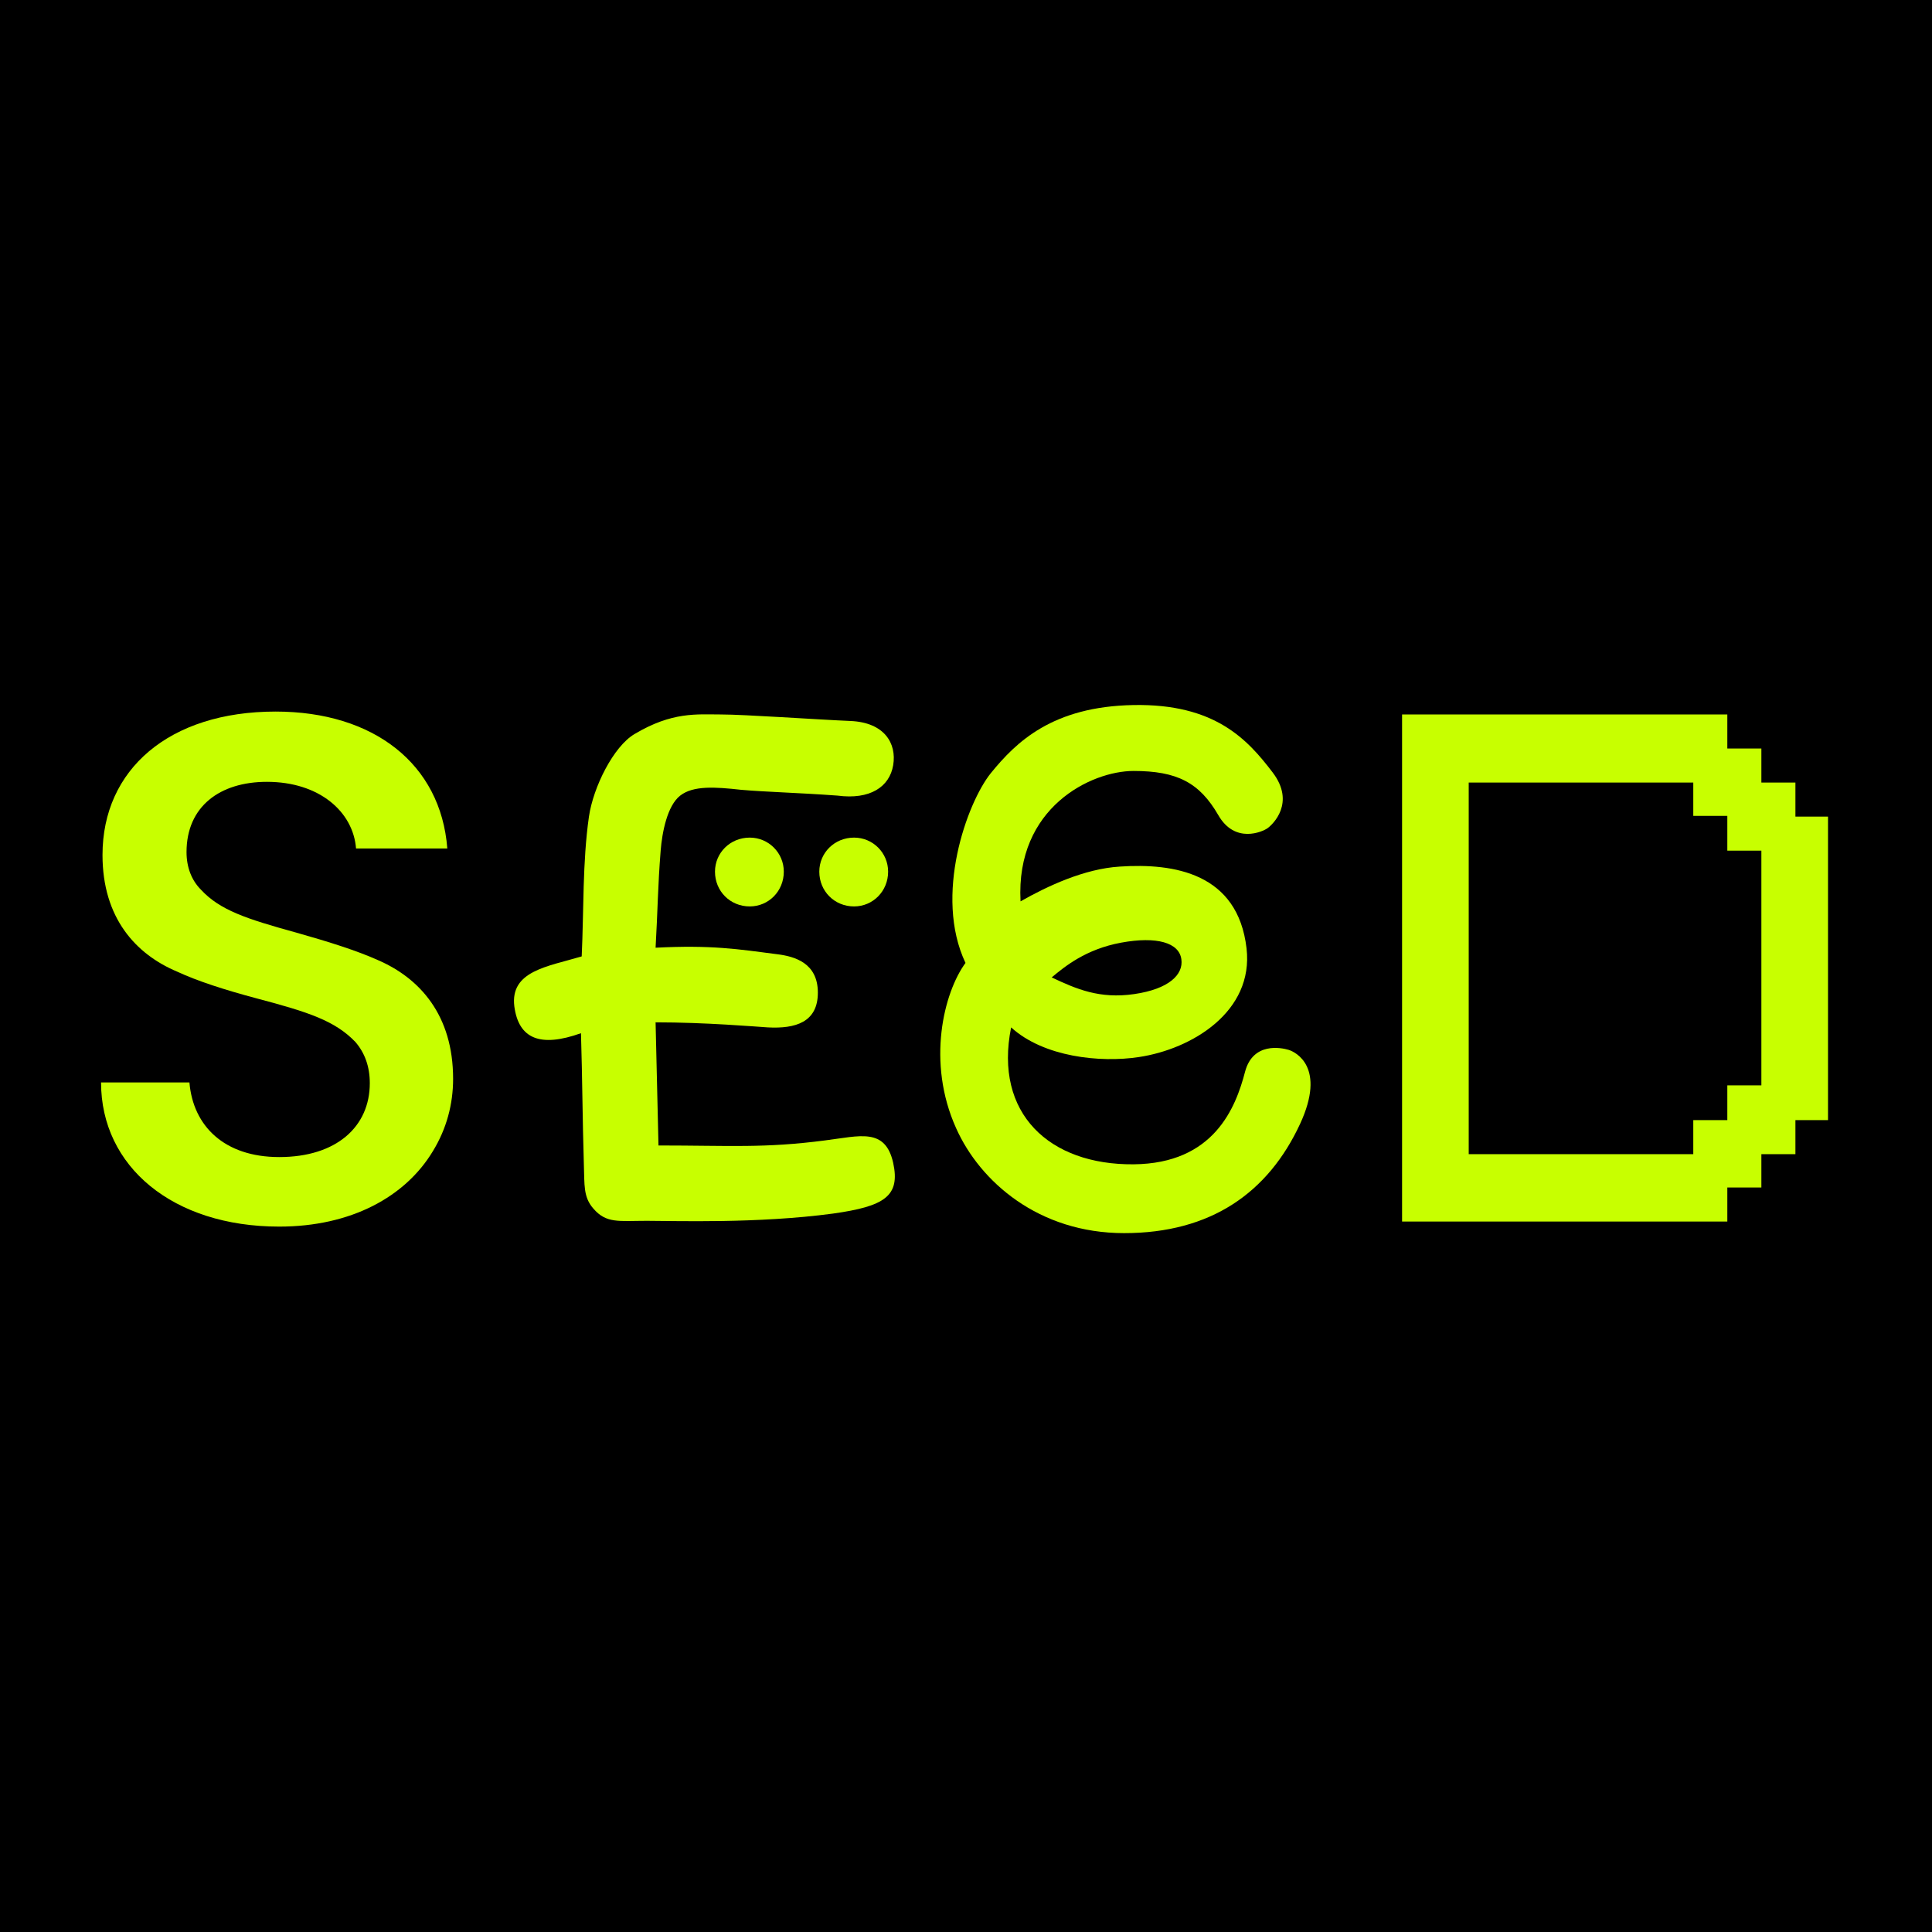
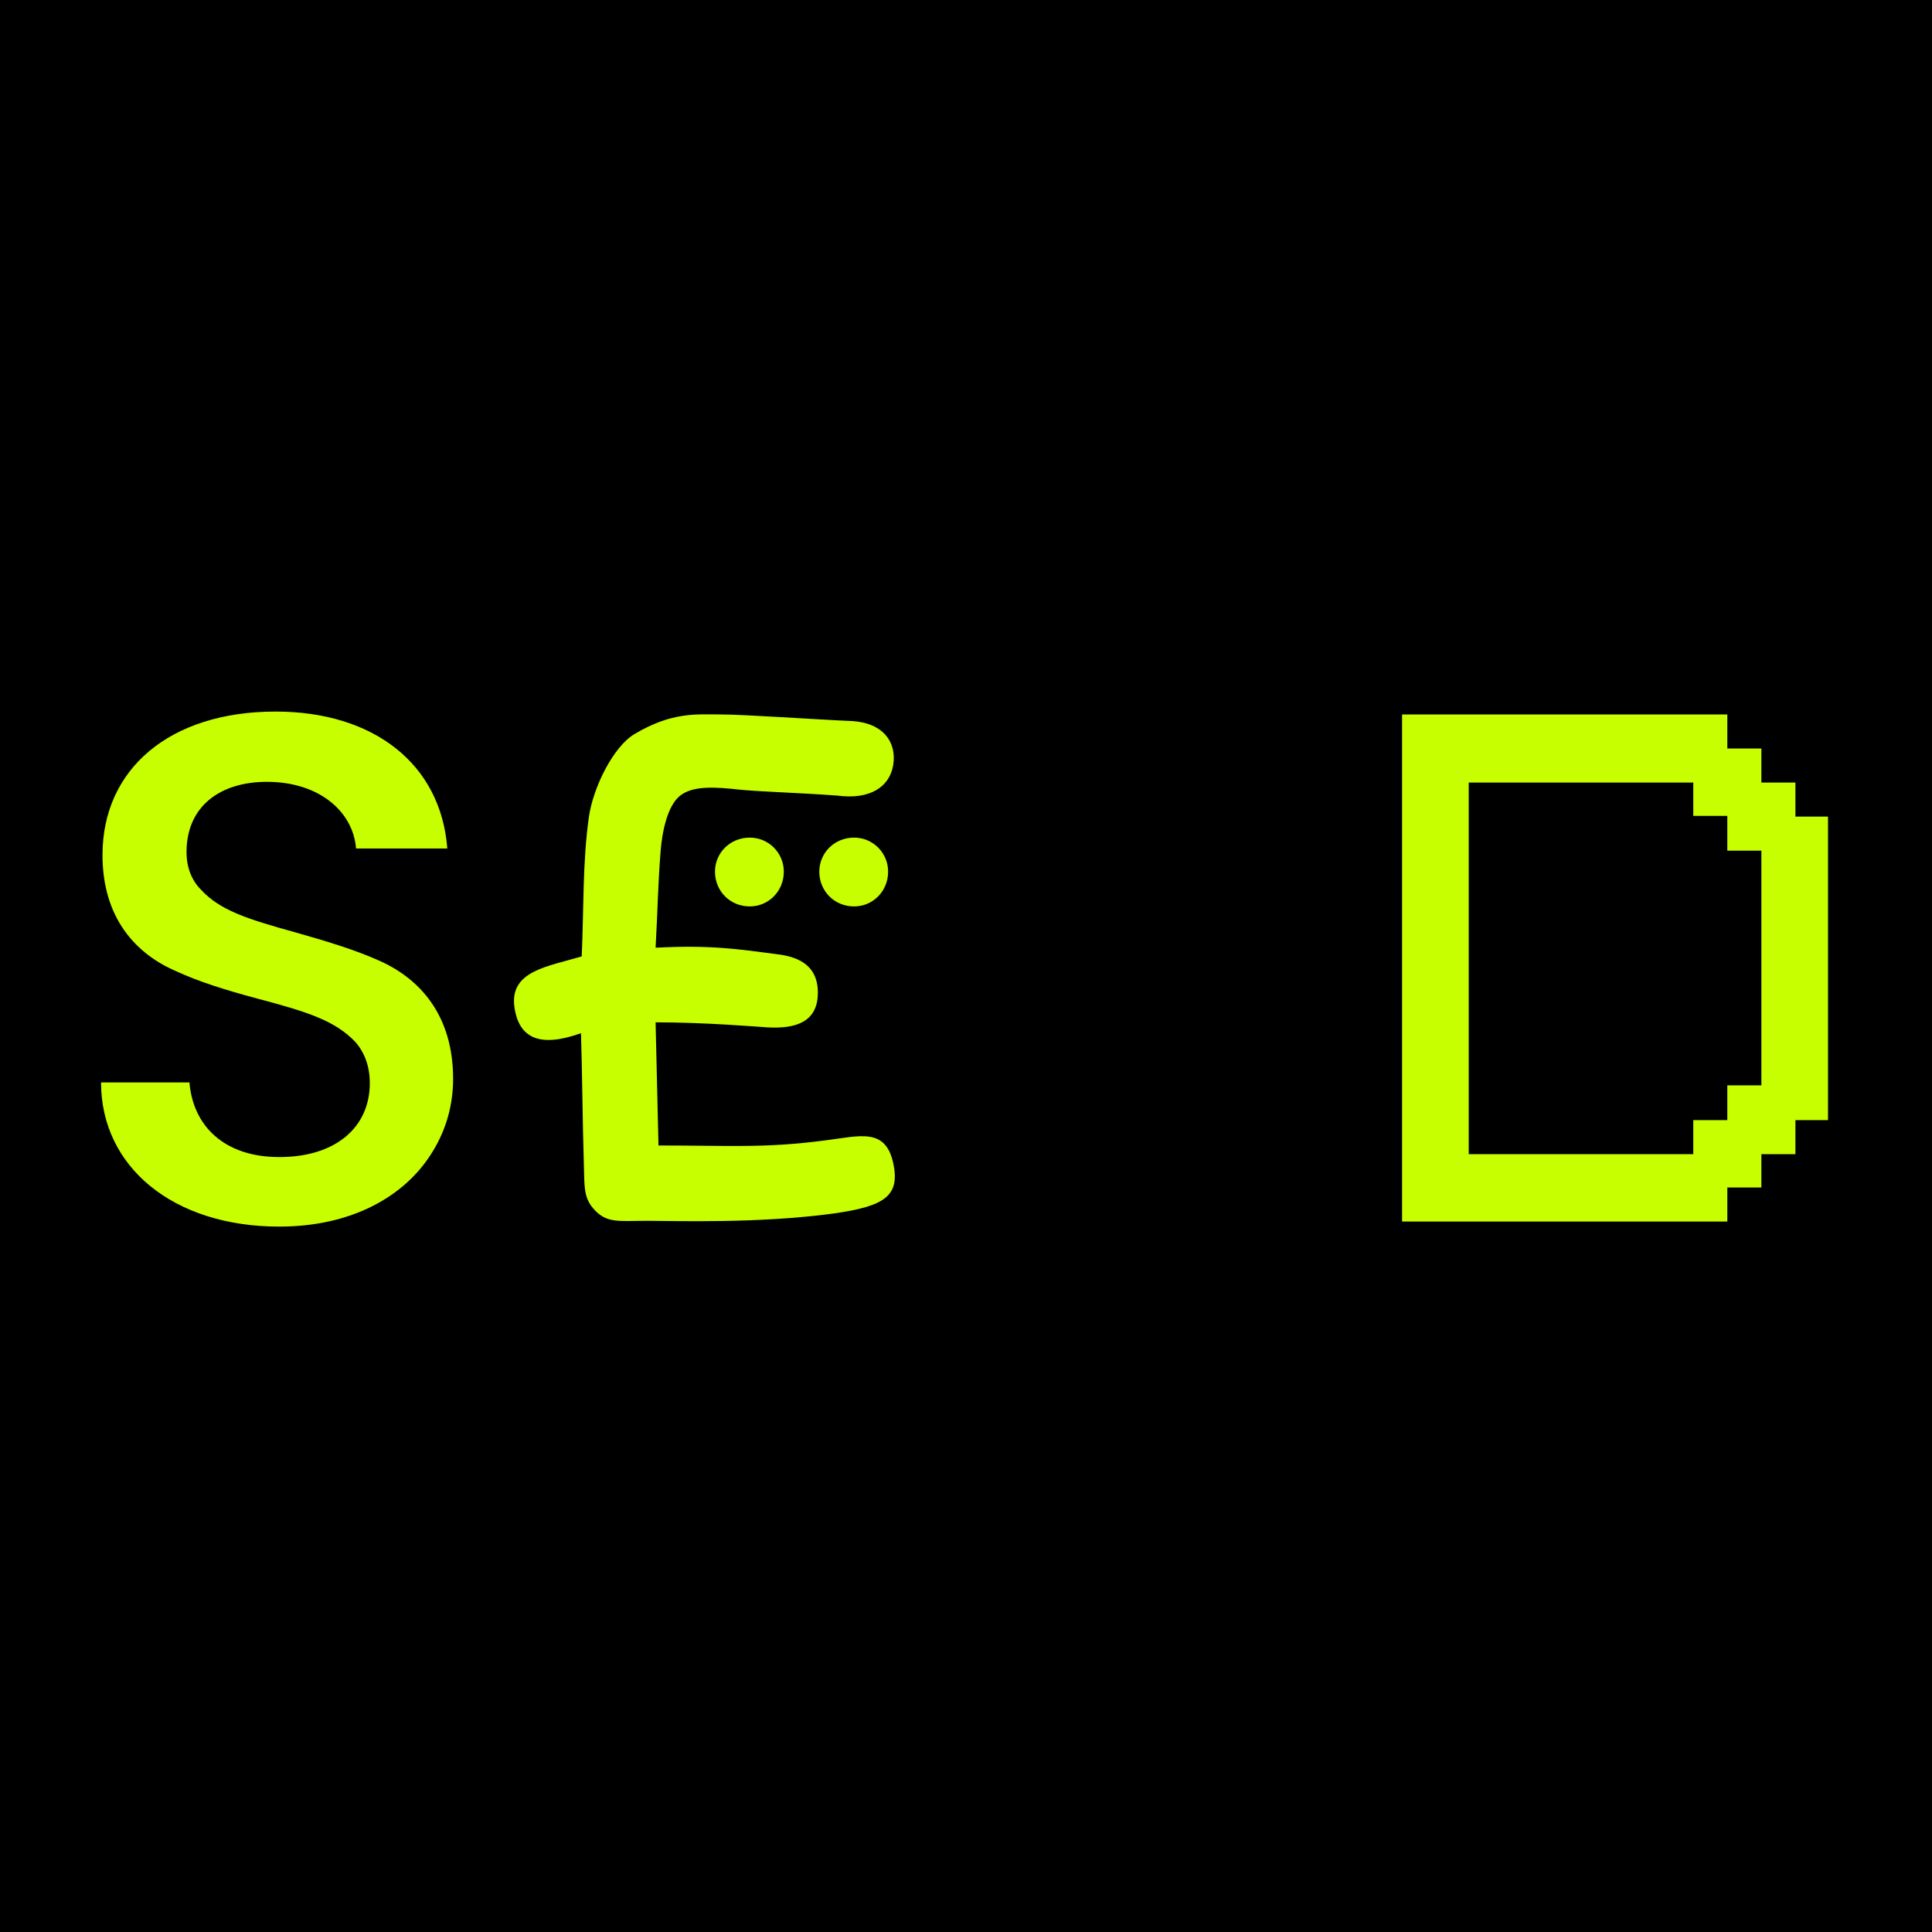
<svg xmlns="http://www.w3.org/2000/svg" width="250" height="250" viewBox="0 0 250 250" fill="none">
  <rect width="250" height="250" fill="black" />
  <g clip-path="url(#clip0_446_3065)">
    <path d="M36.135 158.722C45.415 158.722 52.445 154.879 56.007 148.974C57.788 146.068 58.632 142.881 58.632 139.6C58.632 131.351 54.32 126.571 48.883 124.228C46.165 123.009 42.603 121.884 38.291 120.666C31.823 118.885 28.449 117.76 26.012 115.135C24.793 113.917 24.137 112.229 24.137 110.261C24.137 104.356 28.449 101.169 34.542 101.169C41.291 101.169 45.696 105.012 46.071 109.792H57.882C57.038 98.825 48.321 92.076 35.666 92.076C21.887 92.076 13.264 99.575 13.264 110.636C13.264 118.791 17.576 123.478 22.918 125.727C25.543 126.946 29.011 128.071 33.229 129.196C39.978 130.977 43.353 132.101 45.977 134.82C47.196 136.226 47.852 138.007 47.852 140.163C47.852 145.787 43.54 149.724 36.135 149.724C29.011 149.724 24.981 145.693 24.512 140.069H13.076C13.076 150.942 22.356 158.722 36.135 158.722Z" fill="#C8FF00" />
    <path d="M97.018 117.291C99.456 117.291 101.424 115.323 101.424 112.792C101.424 110.355 99.456 108.386 97.018 108.386C94.487 108.386 92.519 110.355 92.519 112.792C92.519 115.323 94.487 117.291 97.018 117.291ZM66.554 130.227C67.117 134.445 69.929 135.57 75.178 133.695C75.365 139.788 75.365 144.568 75.553 150.755C75.647 153.286 75.459 154.879 76.772 156.379C78.459 158.348 80.052 157.973 83.708 157.973C87.364 157.973 98.049 158.348 107.798 157.035C114.453 156.098 116.515 154.786 115.578 150.474C114.547 145.881 111.266 147.006 106.767 147.568C98.893 148.599 94.394 148.224 85.208 148.224L84.833 132.289C91.3 132.289 97.862 132.851 99.362 132.945C102.924 133.133 105.83 132.289 105.83 128.446C105.83 124.603 102.83 123.759 100.58 123.478C95.519 122.822 92.05 122.259 84.833 122.634C85.114 117.76 85.114 114.76 85.489 110.074C85.676 107.73 86.332 104.262 88.02 102.95C89.707 101.637 92.519 101.825 95.894 102.2C99.081 102.481 103.205 102.575 108.36 102.95C112.579 103.512 115.109 101.825 115.578 99.013C116.047 96.201 114.453 93.482 110.048 93.295C105.642 93.108 96.362 92.451 93.269 92.451C90.176 92.451 86.989 92.076 82.114 94.982C79.396 96.576 76.772 101.825 76.209 105.668C75.365 111.573 75.553 117.76 75.272 123.759C70.866 125.071 65.992 125.634 66.554 130.227ZM106.017 112.792C106.017 115.323 107.986 117.291 110.516 117.291C112.954 117.291 114.922 115.323 114.922 112.792C114.922 110.355 112.954 108.386 110.516 108.386C107.986 108.386 106.017 110.355 106.017 112.792Z" fill="#C8FF00" />
-     <path d="M146.681 99.762C152.305 99.762 155.211 101.262 157.648 105.48C159.804 109.229 163.366 107.636 164.022 107.167C164.678 106.699 167.678 103.886 164.678 99.95C161.397 95.638 157.179 91.045 146.681 91.232C136.182 91.42 131.495 96.013 128.214 100.043C125.121 103.886 120.809 115.885 124.934 124.602C122.122 128.445 119.872 137.444 123.715 145.974C126.808 152.91 134.401 159.566 145.462 159.566C156.711 159.566 164.116 154.316 168.24 145.411C171.615 138.1 167.678 136.132 166.74 135.85C165.803 135.569 162.147 134.819 161.116 138.662C159.898 143.349 157.086 150.567 146.681 150.661C135.807 150.754 128.589 144.099 130.839 132.945C135.057 136.788 142.369 137.538 147.337 136.788C154.274 135.757 162.241 130.882 161.304 122.727C160.179 112.979 151.93 111.667 144.9 112.135C140.307 112.416 135.526 114.666 132.058 116.635C131.402 104.449 141.244 99.762 146.681 99.762ZM136.088 126.477C137.776 125.071 140.494 122.821 145.087 121.977C149.681 121.134 152.586 121.977 152.868 124.133C153.149 126.102 151.274 127.977 146.775 128.633C142.275 129.289 139.275 127.977 136.088 126.477Z" fill="#C8FF00" />
    <path d="M223.515 96.857V92.451H181.428V158.066H223.515V153.661H227.921V149.349H232.326V144.943H236.544V105.668H232.326V101.262H227.921V96.857H223.515ZM190.051 149.349V101.262H219.11V105.574H223.515V110.074H227.921V140.444H223.515V144.943H219.11V149.349H190.051Z" fill="#C8FF00" />
  </g>
  <defs>
    <clipPath id="clip0_446_3065">
      <rect width="223.925" height="69" fill="white" transform="translate(13 91)" />
    </clipPath>
  </defs>
</svg>